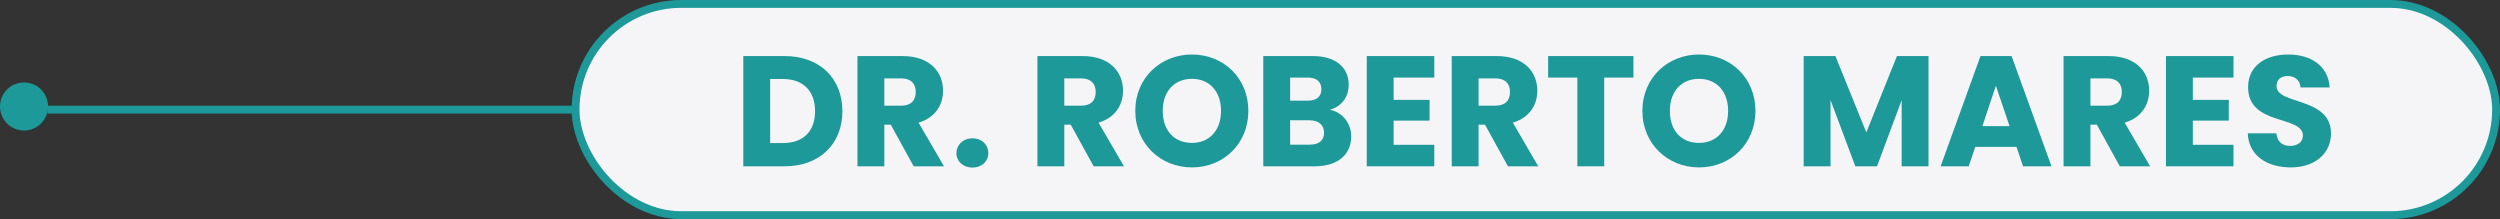
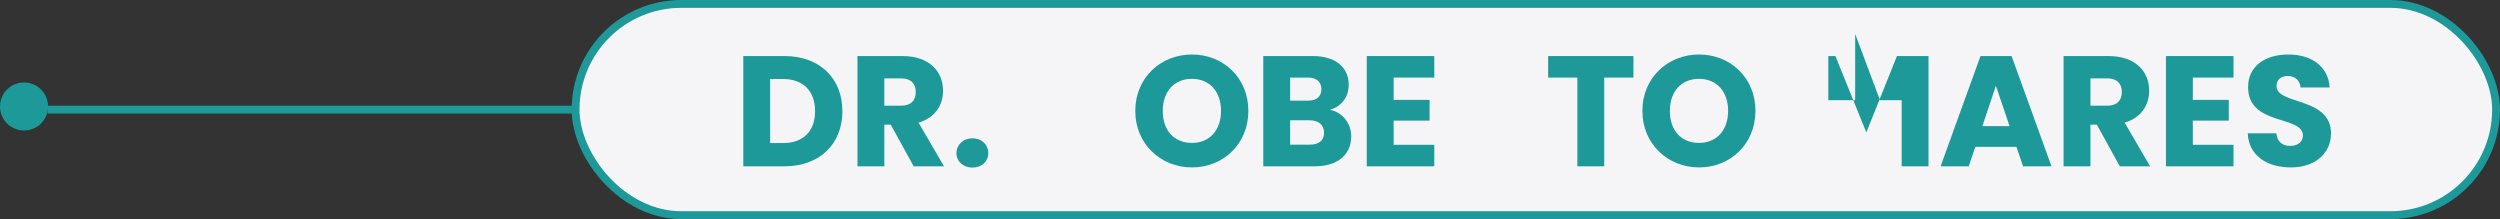
<svg xmlns="http://www.w3.org/2000/svg" id="Capa_2" data-name="Capa 2" viewBox="0 0 159.19 13.95">
  <rect x="0" y="0" width="159.19" height="13.95" fill="#333333" stroke="none" />
  <defs>
    <style>      .cls-1 {        fill: none;      }      .cls-1, .cls-2 {        stroke: #1d9999;        stroke-miterlimit: 10;        stroke-width: .5px;      }      .cls-2 {        fill: #f5f5f7;      }      .cls-3 {        fill: #1d9999;      }    </style>
  </defs>
  <g id="Capa_2-2" data-name="Capa 2">
    <g>
      <rect class="cls-2" x="36.65" y=".25" width="122.29" height="13.45" rx="6.73" ry="6.73" />
      <line class="cls-1" x1="36.65" y1="6.98" x2="3.02" y2="6.98" />
      <circle class="cls-3" cx="1.53" cy="6.78" r="1.53" />
      <g>
        <path class="cls-3" d="M53.64,7.08c0,2.08-1.44,3.51-3.68,3.51h-2.63V3.57h2.63c2.24,0,3.68,1.42,3.68,3.51ZM49.85,9.11c1.29,0,2.05-.74,2.05-2.03s-.76-2.05-2.05-2.05h-.81v4.08h.81Z" />
        <path class="cls-3" d="M57.47,3.57c1.72,0,2.58.99,2.58,2.21,0,.88-.48,1.71-1.56,2.03l1.62,2.78h-1.93l-1.46-2.65h-.41v2.65h-1.71V3.57h2.87ZM57.37,4.99h-1.06v1.74h1.06c.64,0,.94-.33.94-.88,0-.52-.3-.86-.94-.86Z" />
        <path class="cls-3" d="M61.92,10.67c-.61,0-1.02-.41-1.02-.92s.41-.94,1.02-.94,1.01.41,1.01.94-.41.92-1.01.92Z" />
-         <path class="cls-3" d="M68.93,3.57c1.72,0,2.58.99,2.58,2.21,0,.88-.48,1.71-1.56,2.03l1.62,2.78h-1.93l-1.46-2.65h-.41v2.65h-1.71V3.57h2.87ZM68.83,4.99h-1.06v1.74h1.06c.64,0,.94-.33.94-.88,0-.52-.3-.86-.94-.86Z" />
        <path class="cls-3" d="M75.9,10.66c-1.99,0-3.61-1.49-3.61-3.6s1.62-3.59,3.61-3.59,3.59,1.48,3.59,3.59-1.6,3.6-3.59,3.6ZM75.9,9.1c1.12,0,1.85-.81,1.85-2.04s-.73-2.04-1.85-2.04-1.86.79-1.86,2.04.72,2.04,1.86,2.04Z" />
        <path class="cls-3" d="M83.71,10.59h-3.27V3.57h3.16c1.43,0,2.28.71,2.28,1.82,0,.85-.51,1.4-1.19,1.6.82.17,1.35.89,1.35,1.69,0,1.16-.85,1.91-2.33,1.91ZM83.27,4.94h-1.12v1.47h1.12c.56,0,.87-.25.87-.73s-.31-.74-.87-.74ZM83.39,7.66h-1.24v1.55h1.26c.57,0,.9-.26.9-.76s-.35-.79-.92-.79Z" />
        <path class="cls-3" d="M91.33,4.94h-2.59v1.42h2.29v1.32h-2.29v1.54h2.59v1.37h-4.3V3.57h4.3v1.37Z" />
-         <path class="cls-3" d="M95.31,3.57c1.72,0,2.58.99,2.58,2.21,0,.88-.48,1.71-1.56,2.03l1.62,2.78h-1.93l-1.46-2.65h-.41v2.65h-1.71V3.57h2.87ZM95.21,4.99h-1.06v1.74h1.06c.64,0,.94-.33.94-.88,0-.52-.3-.86-.94-.86Z" />
        <path class="cls-3" d="M98.58,3.57h5.43v1.37h-1.86v5.65h-1.71v-5.65h-1.86v-1.37Z" />
        <path class="cls-3" d="M108.19,10.66c-1.99,0-3.61-1.49-3.61-3.6s1.62-3.59,3.61-3.59,3.59,1.48,3.59,3.59-1.6,3.6-3.59,3.6ZM108.19,9.1c1.12,0,1.85-.81,1.85-2.04s-.73-2.04-1.85-2.04-1.86.79-1.86,2.04.72,2.04,1.86,2.04Z" />
-         <path class="cls-3" d="M114.85,3.57h2.02l1.97,4.86,1.95-4.86h2.01v7.02h-1.71v-4.21l-1.57,4.21h-1.38l-1.58-4.22v4.22h-1.71V3.57Z" />
+         <path class="cls-3" d="M114.85,3.57h2.02l1.97,4.86,1.95-4.86h2.01v7.02h-1.71v-4.21h-1.38l-1.58-4.22v4.22h-1.71V3.57Z" />
        <path class="cls-3" d="M128.4,9.35h-2.62l-.42,1.24h-1.79l2.54-7.02h1.98l2.54,7.02h-1.81l-.42-1.24ZM127.09,5.46l-.86,2.57h1.73l-.87-2.57Z" />
        <path class="cls-3" d="M134.27,3.57c1.72,0,2.58.99,2.58,2.21,0,.88-.48,1.71-1.56,2.03l1.62,2.78h-1.93l-1.46-2.65h-.41v2.65h-1.71V3.57h2.87ZM134.17,4.99h-1.06v1.74h1.06c.64,0,.94-.33.94-.88,0-.52-.3-.86-.94-.86Z" />
        <path class="cls-3" d="M142.22,4.94h-2.59v1.42h2.29v1.32h-2.29v1.54h2.59v1.37h-4.3V3.57h4.3v1.37Z" />
        <path class="cls-3" d="M145.87,10.66c-1.51,0-2.69-.75-2.74-2.17h1.82c.05.54.39.8.87.8s.82-.25.82-.66c0-1.3-3.51-.6-3.49-3.09,0-1.33,1.09-2.07,2.56-2.07s2.56.76,2.63,2.1h-1.85c-.03-.45-.35-.72-.81-.73-.41,0-.72.2-.72.64,0,1.22,3.47.67,3.47,3.02,0,1.18-.92,2.16-2.56,2.16Z" />
      </g>
    </g>
  </g>
</svg>